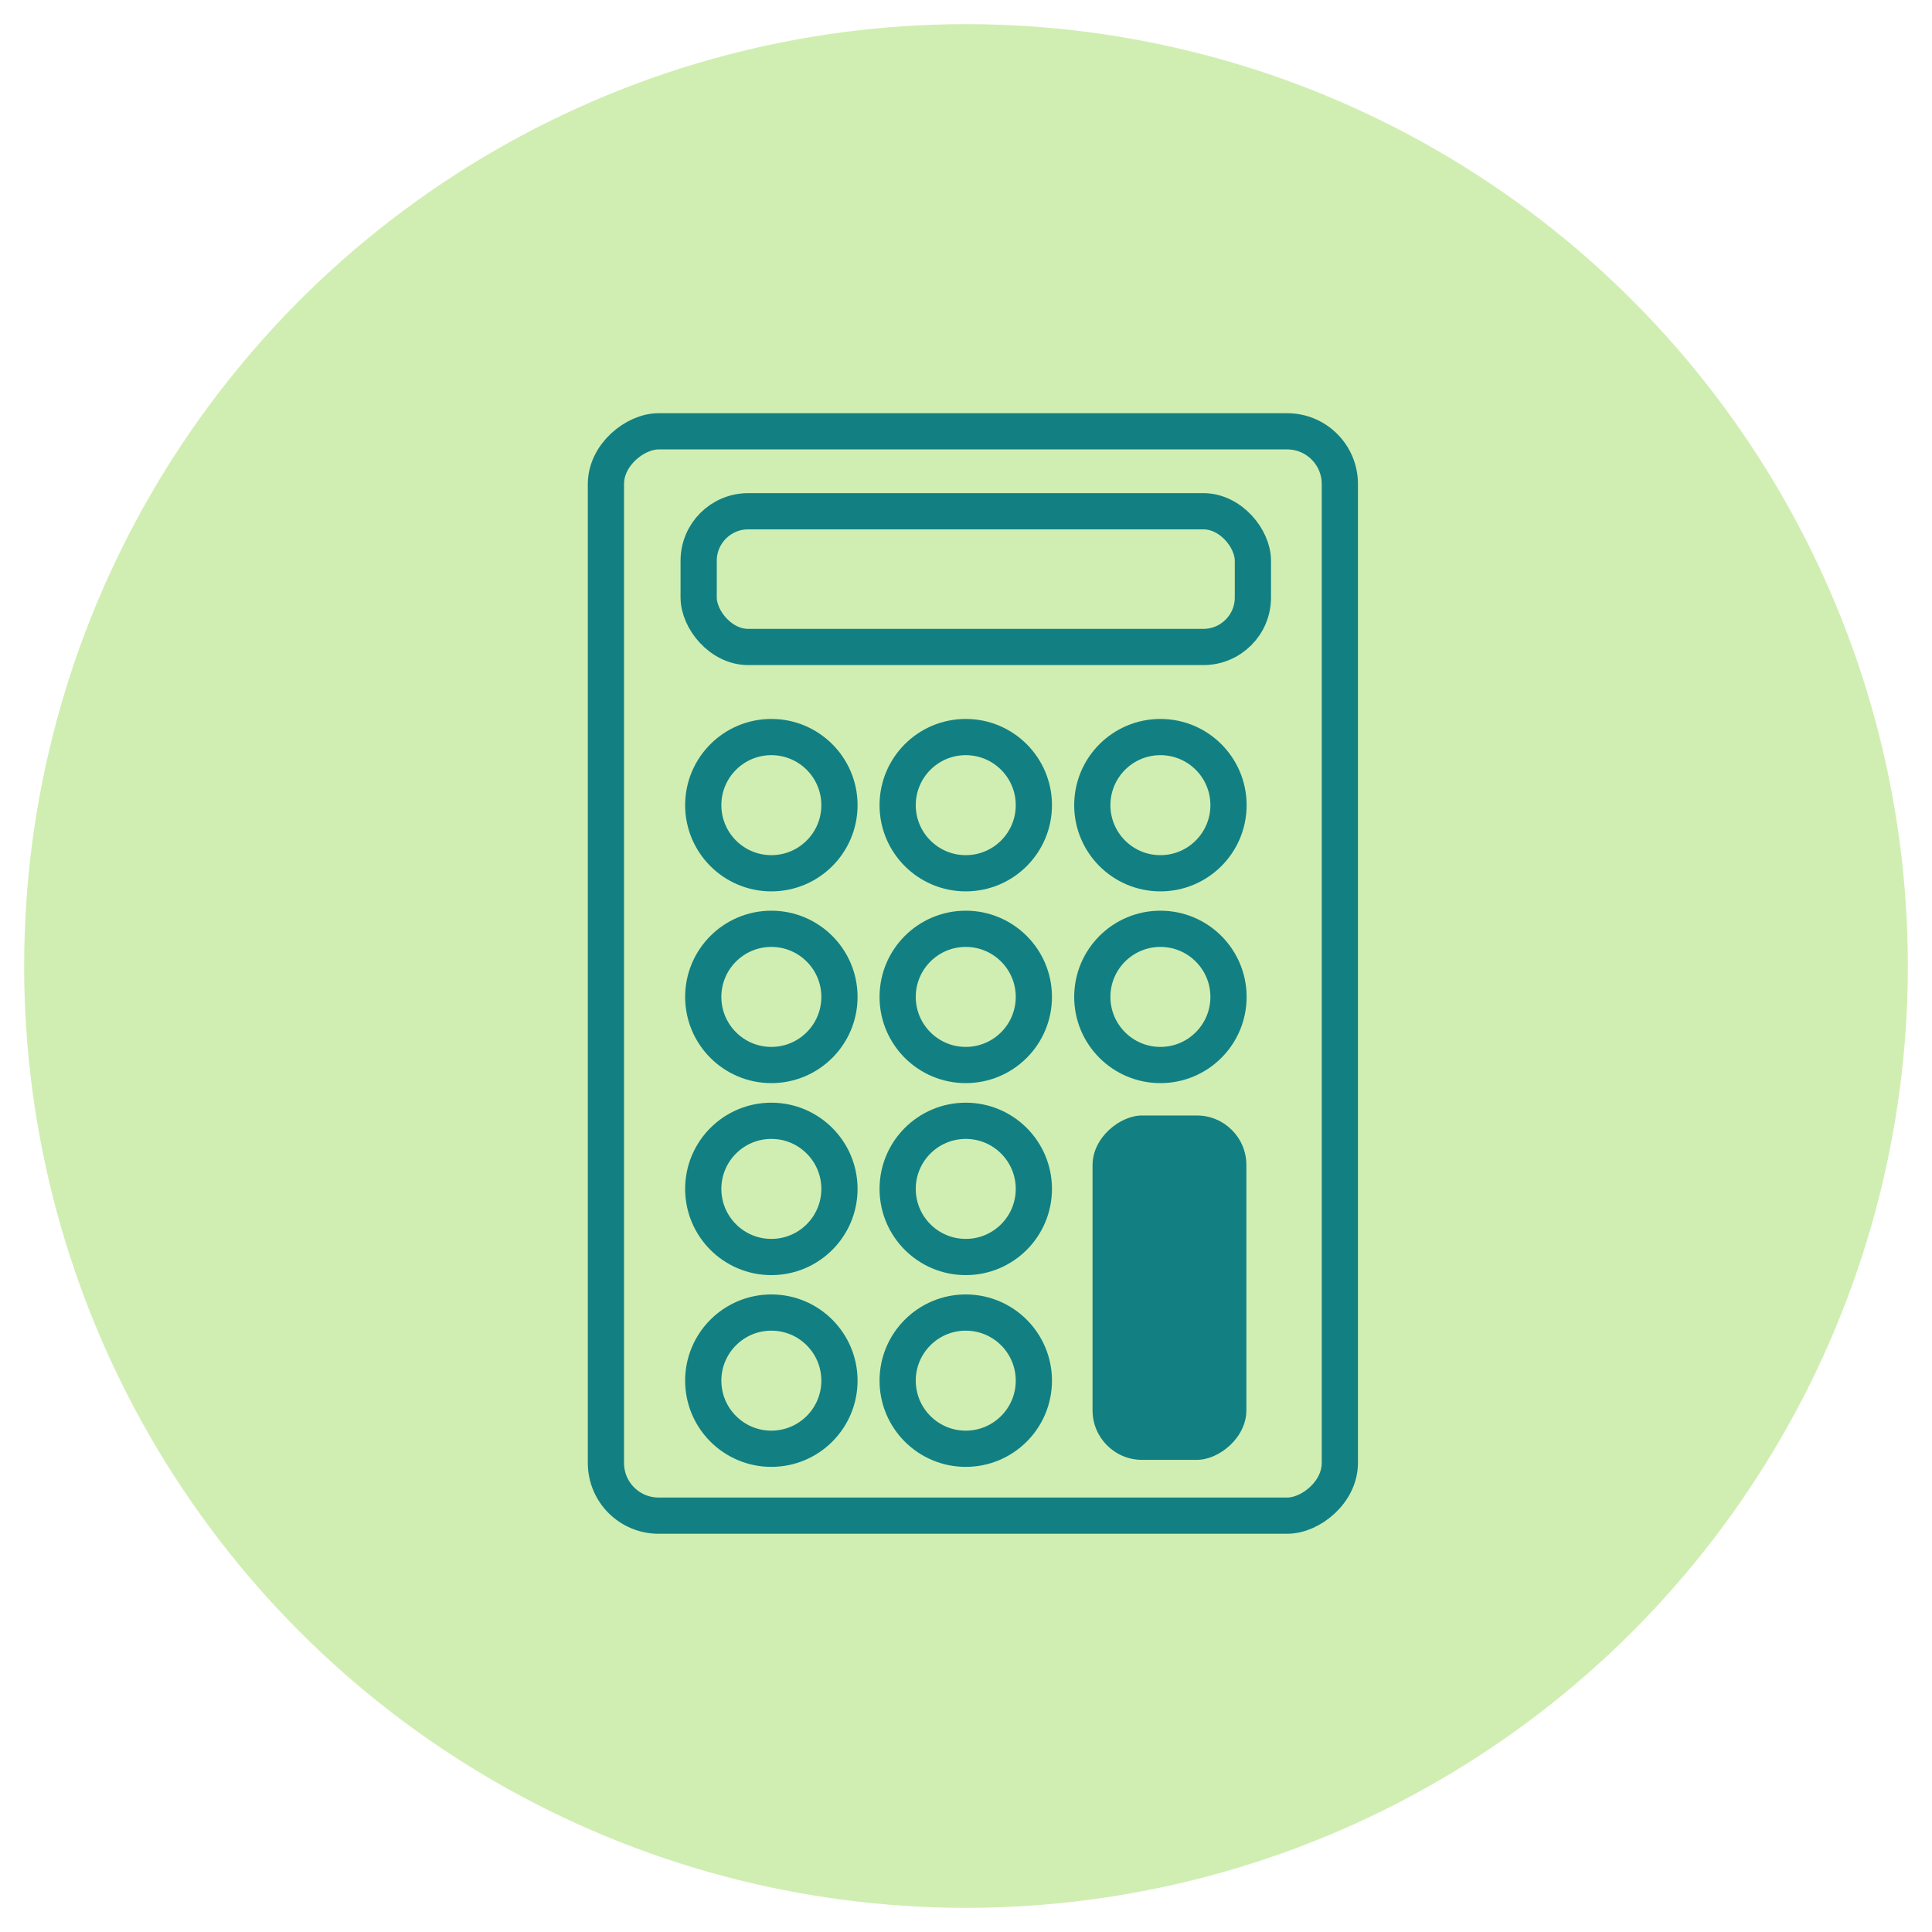
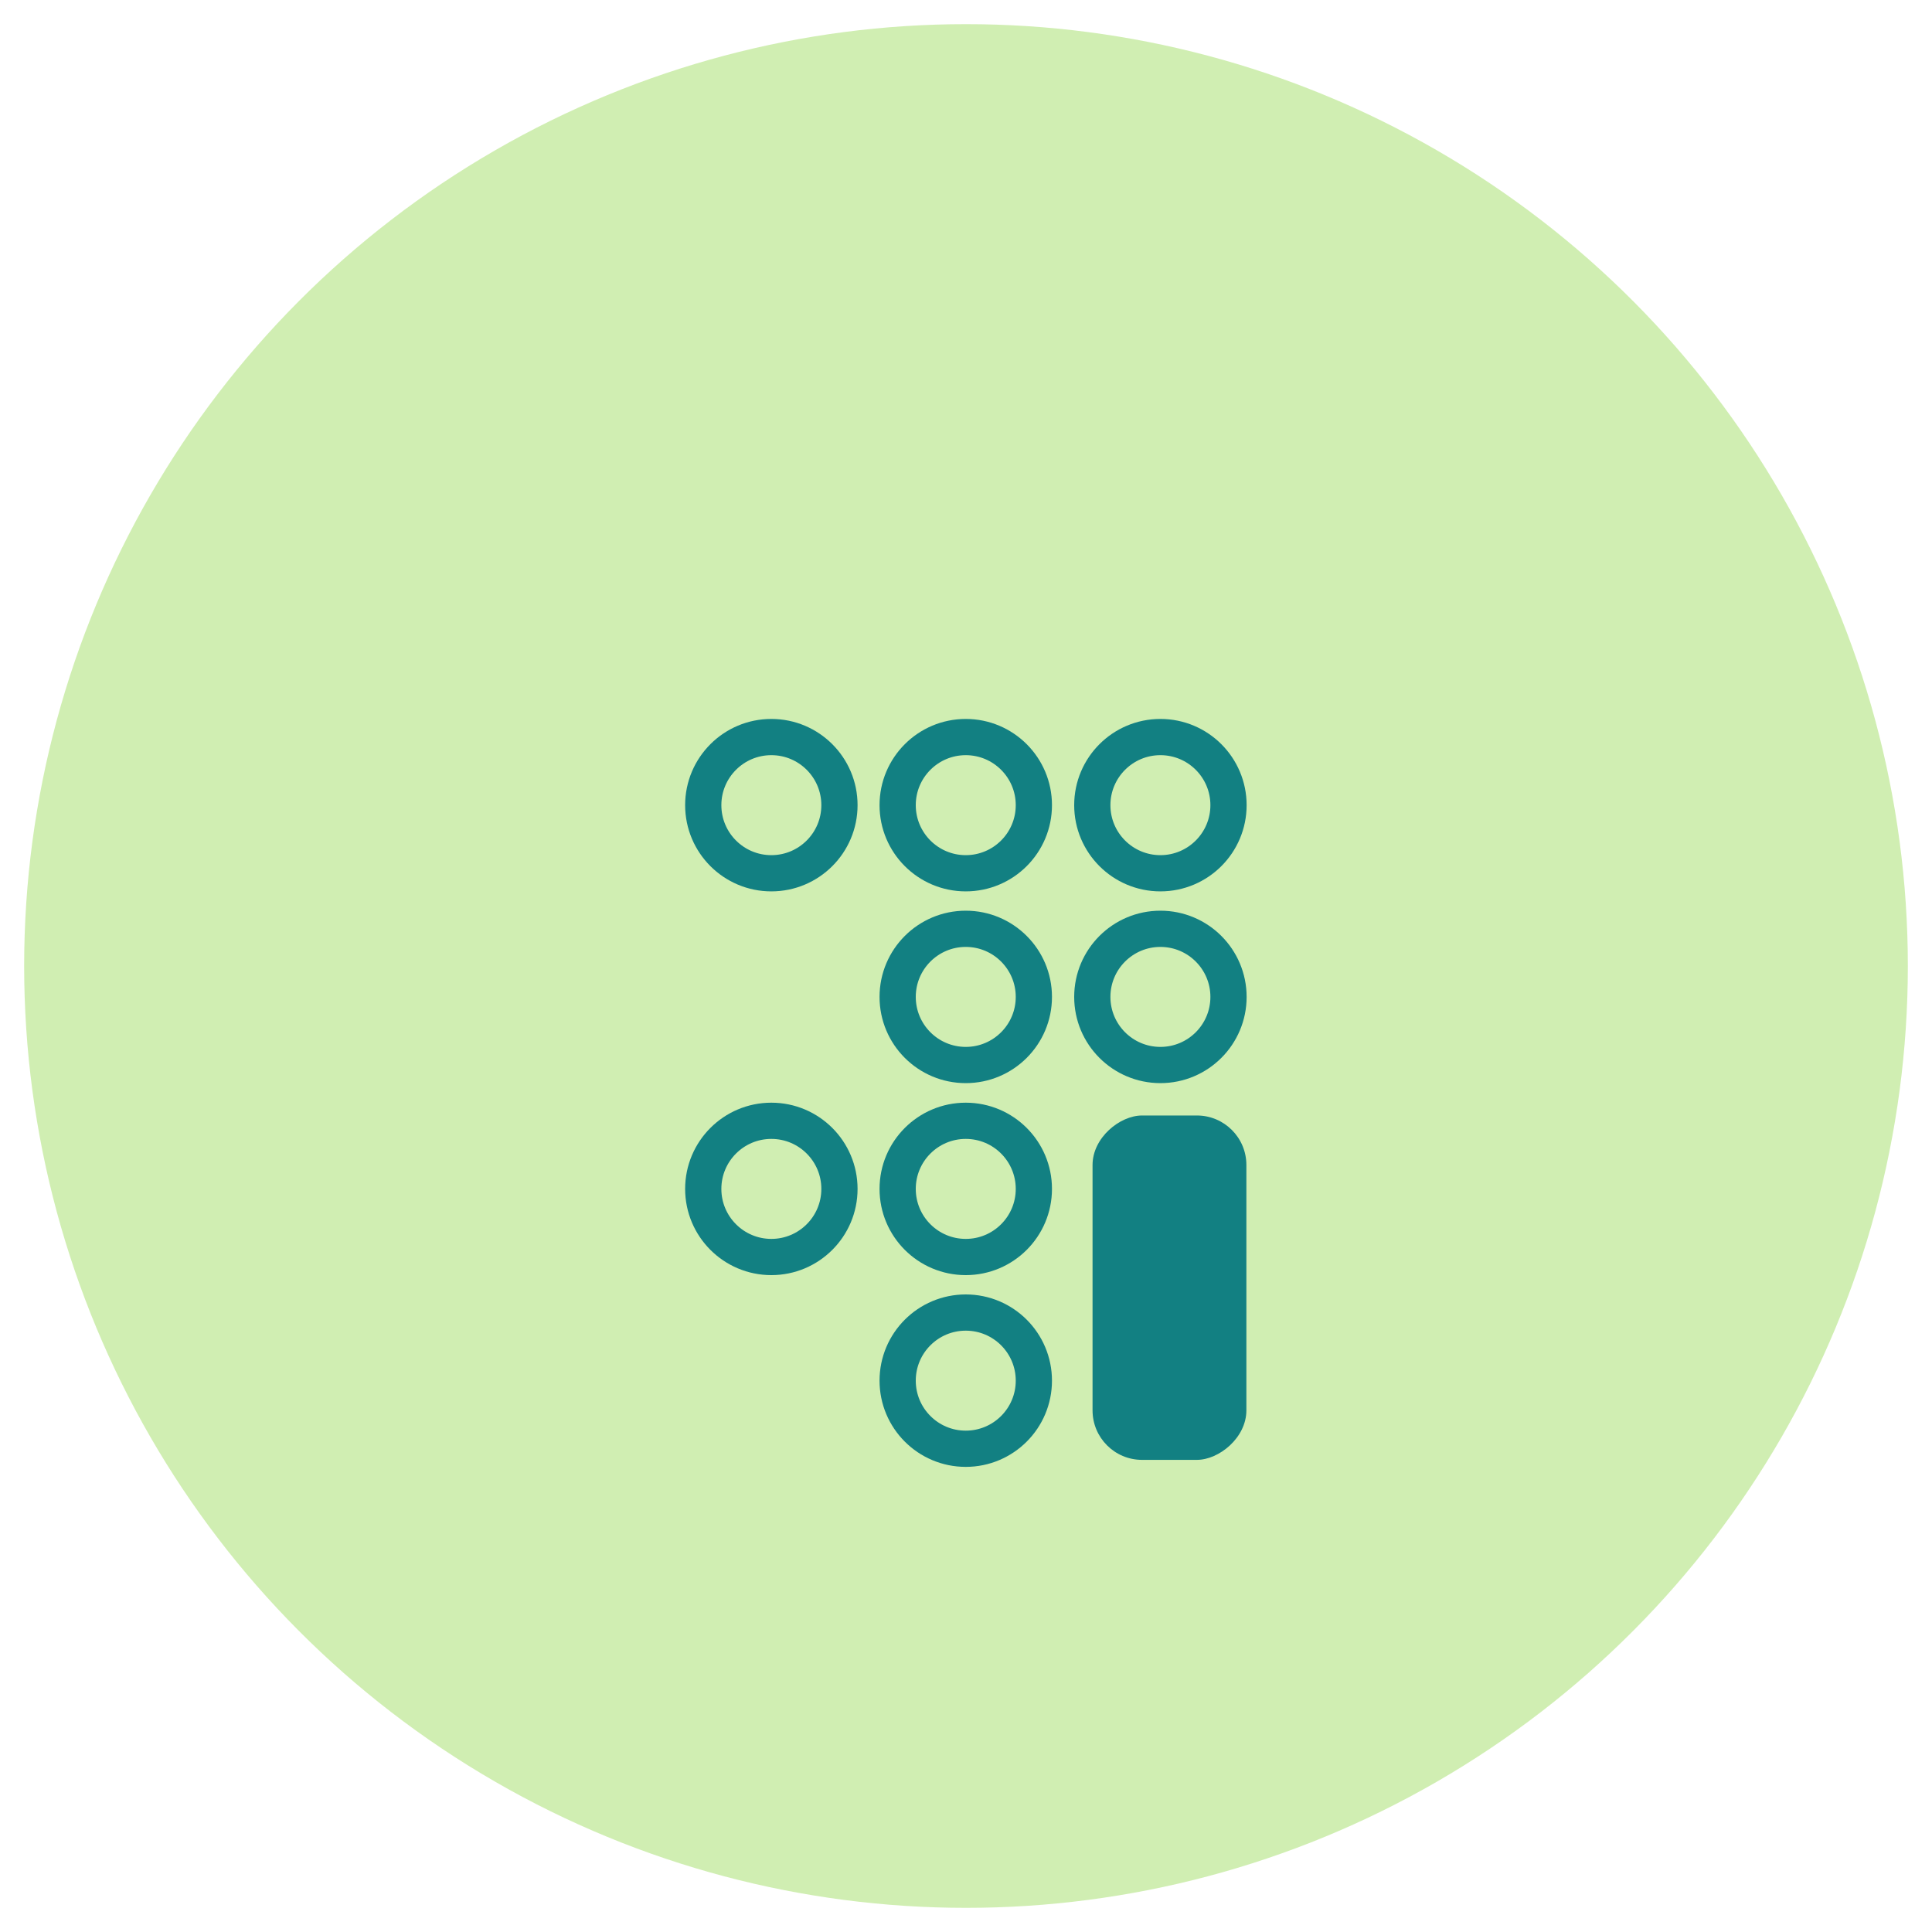
<svg xmlns="http://www.w3.org/2000/svg" id="circle" viewBox="0 0 80 80">
  <defs>
    <style>
      .cls-1 {
        fill: #d0eeb2;
      }

      .cls-1, .cls-2 {
        stroke-width: 0px;
      }

      .cls-2 {
        fill: #128082;
      }

      .cls-3 {
        fill: none;
        stroke: #128082;
        stroke-miterlimit: 10;
        stroke-width: 1.5px;
      }
    </style>
  </defs>
  <circle class="cls-1" cx="40" cy="40" r="39" />
-   <rect class="cls-3" x="17.83" y="25.1" width="44.9" height="30.39" rx="2.18" ry="2.18" transform="translate(80.58 .03) rotate(90)" />
-   <rect class="cls-3" x="28.93" y="21.17" width="22.95" height="5.62" rx="2.05" ry="2.05" />
  <rect class="cls-2" x="41.29" y="50.13" width="14.26" height="6.37" rx="2.05" ry="2.05" transform="translate(101.74 4.9) rotate(90)" />
  <circle class="cls-3" cx="31.94" cy="33.34" r="2.82" />
  <circle class="cls-3" cx="39.99" cy="33.34" r="2.82" />
  <circle class="cls-3" cx="48.05" cy="33.34" r="2.82" />
-   <circle class="cls-3" cx="31.94" cy="41.28" r="2.82" />
  <circle class="cls-3" cx="39.99" cy="41.28" r="2.82" />
  <circle class="cls-3" cx="48.05" cy="41.28" r="2.82" />
  <circle class="cls-3" cx="31.94" cy="49.23" r="2.82" />
  <circle class="cls-3" cx="39.99" cy="49.23" r="2.82" />
-   <circle class="cls-3" cx="31.94" cy="57.17" r="2.82" />
  <circle class="cls-3" cx="39.99" cy="57.17" r="2.82" />
</svg>